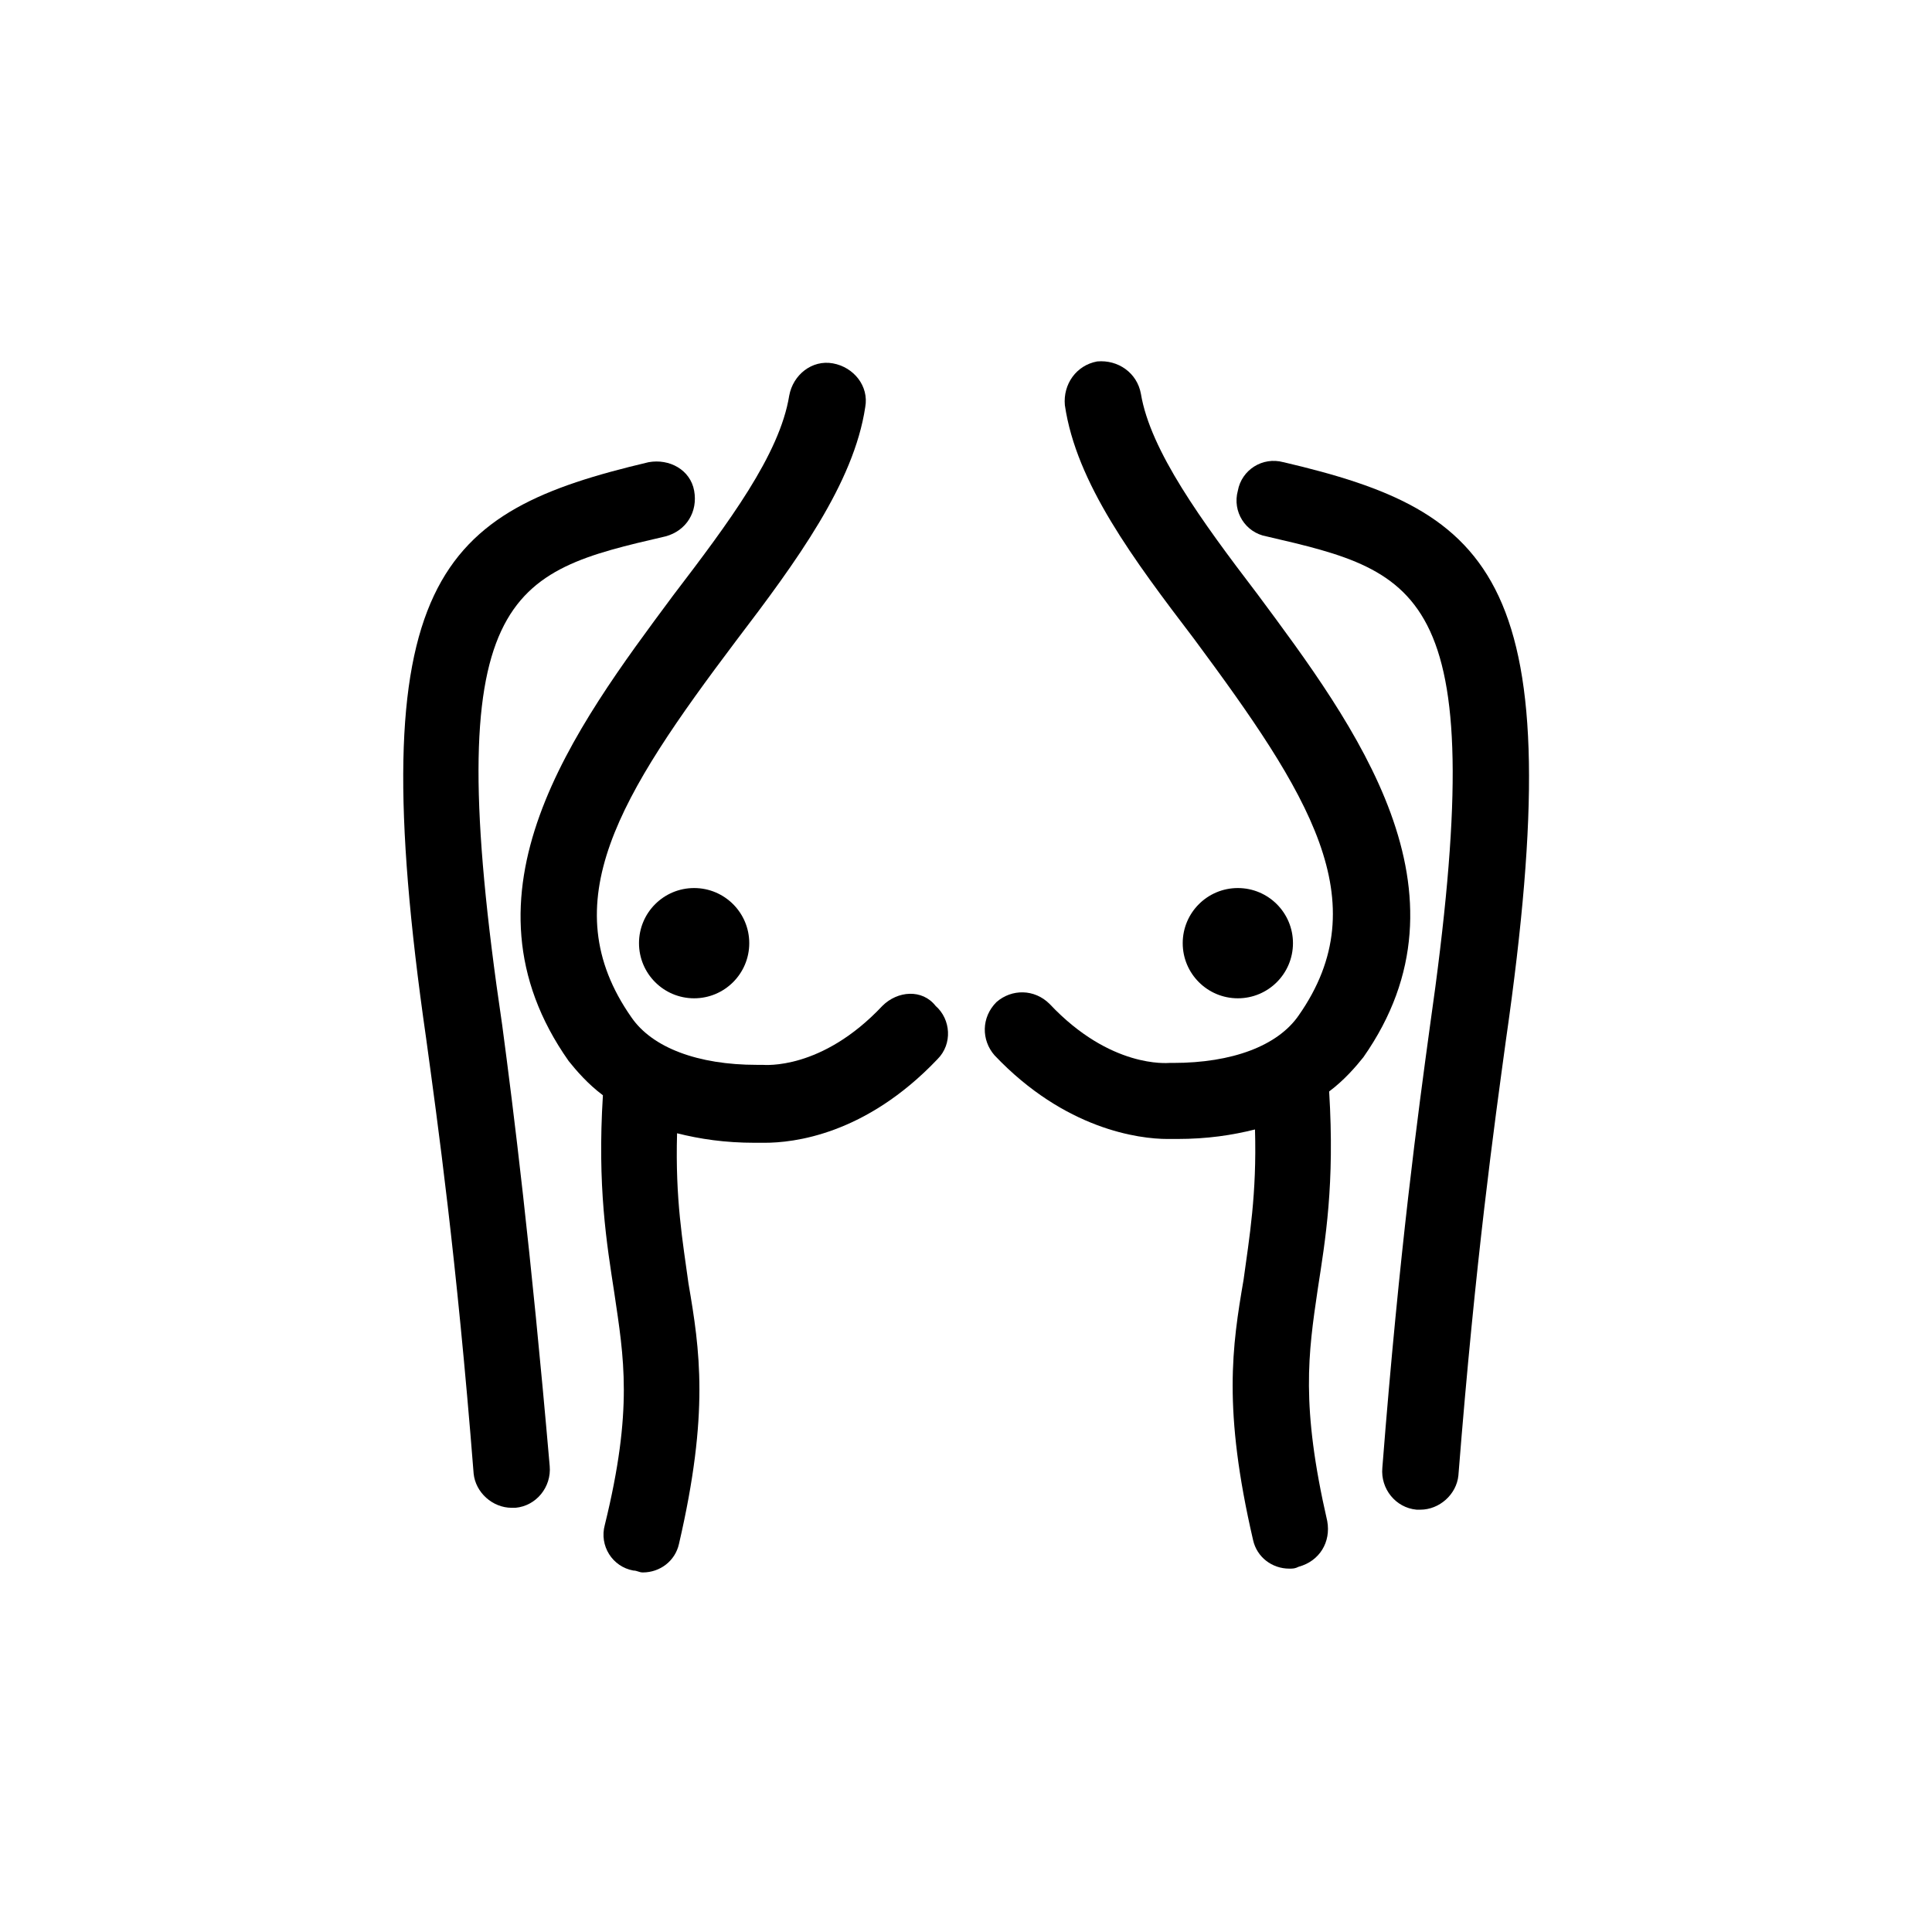
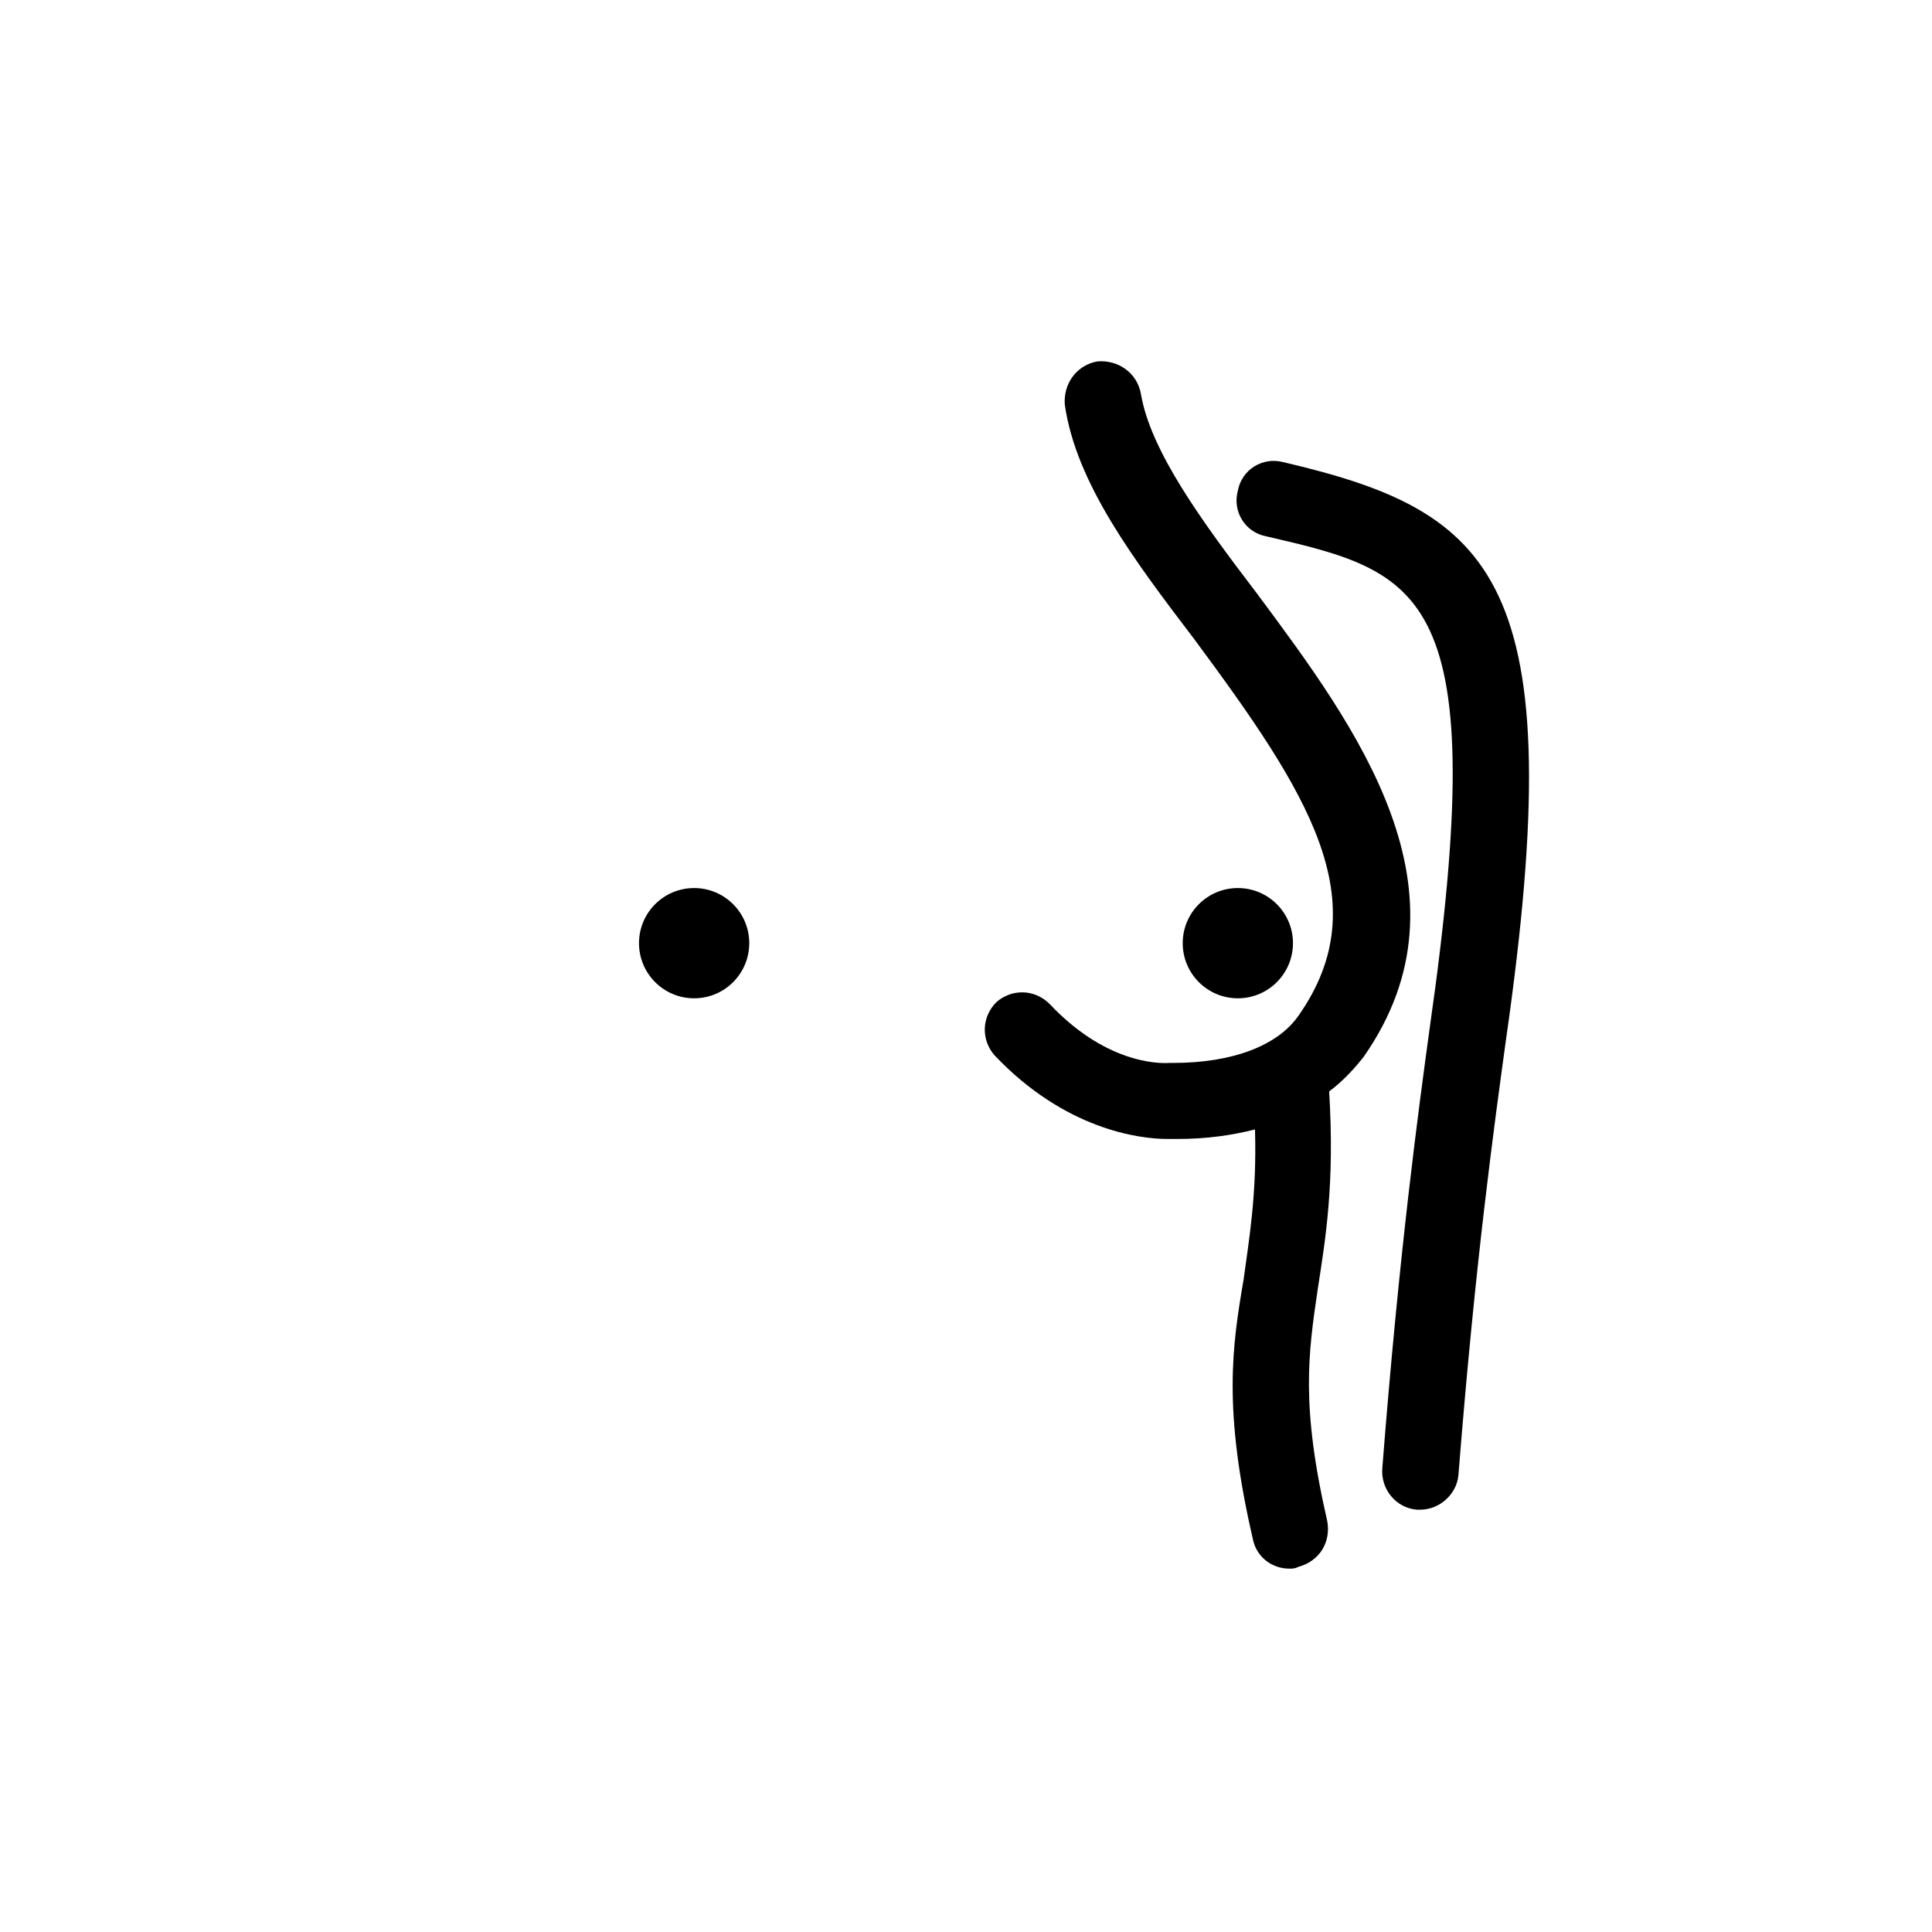
<svg xmlns="http://www.w3.org/2000/svg" fill="#000000" width="800px" height="800px" version="1.1" viewBox="144 144 512 512">
  <g>
    <path d="m484.13 266.49c-5.543-1.512-11.082 2.016-12.09 7.559-1.512 5.543 2.016 11.082 7.559 12.09 41.312 9.574 59.953 14.105 43.328 129.98-3.023 22.168-8.062 58.945-12.594 116.88-0.504 5.543 3.527 10.578 9.07 11.082h1.008c5.039 0 9.574-4.031 10.078-9.07 4.535-57.434 9.574-93.203 12.594-115.37 17.629-122.42-3.027-140.05-58.953-153.16z" />
    <path d="m477.08 301.25c-14.609-19.145-28.215-37.785-30.73-52.898-1.008-5.543-6.047-9.07-11.586-8.566-5.543 1.008-9.07 6.047-8.566 11.586 3.023 20.656 18.137 40.809 34.258 61.969 30.23 40.809 48.871 69.527 27.711 99.754-5.543 8.062-17.633 12.594-33.25 12.594h-1.008c-0.504 0-15.617 1.512-31.738-15.617-4.031-4.031-10.078-4.031-14.105-0.504-4.031 4.031-4.031 10.078-0.504 14.105 18.641 19.648 38.289 22.168 45.848 22.168h2.519c8.062 0 14.609-1.008 20.656-2.519 0.504 17.129-1.512 28.719-3.023 39.801-3.023 17.633-5.543 34.258 2.519 69.023 1.008 4.535 5.039 7.559 9.574 7.559 1.008 0 1.512 0 2.519-0.504 5.543-1.512 8.566-6.551 7.559-12.09-7.055-30.73-5.039-44.336-2.519-61.465 2.016-13.098 4.535-27.711 3.023-52.395 4.031-3.023 7.055-6.551 9.07-9.07 30.719-43.828-2.027-87.66-28.227-122.93z" />
    <path d="m486.65 393.95c0 8.07-6.539 14.609-14.609 14.609-8.07 0-14.609-6.539-14.609-14.609s6.539-14.609 14.609-14.609c8.07 0 14.609 6.539 14.609 14.609" />
-     <path d="m320.4 286.14c5.543-1.512 8.566-6.551 7.559-12.09-1.008-5.543-6.551-8.566-12.09-7.559-55.418 13.098-76.578 30.23-58.945 152.65 3.023 22.168 8.062 57.938 12.594 115.37 0.504 5.039 5.039 9.07 10.078 9.07h1.008c5.543-0.504 9.574-5.543 9.07-11.082-5.039-57.938-9.574-94.211-12.594-116.88-17.137-115.37 2.008-119.91 43.32-129.48z" />
-     <path d="m377.83 410.58c-16.121 17.129-31.234 15.617-31.738 15.617h-1.512c-15.617 0-27.711-4.535-33.25-12.594-21.16-30.23-3.023-58.945 27.711-99.754 16.121-21.16 31.234-41.816 34.258-61.969 1.008-5.543-3.023-10.578-8.566-11.586-5.543-1.008-10.578 3.023-11.586 8.566-2.519 15.617-16.121 33.754-30.73 52.898-26.199 35.266-58.945 79.098-27.711 123.43 2.016 2.519 5.039 6.047 9.07 9.07-1.512 24.184 1.008 39.297 3.023 52.395 2.519 17.129 5.039 30.73-2.519 61.465-1.512 5.543 2.016 11.082 7.559 12.09 1.008 0 1.512 0.504 2.519 0.504 4.535 0 8.566-3.023 9.574-7.559 8.062-34.762 5.543-51.387 2.519-69.023-1.512-11.082-3.527-22.168-3.023-39.801 6.047 1.512 12.594 2.519 20.656 2.519h2.519c7.559 0 26.703-2.016 45.848-22.168 4.031-4.031 3.527-10.578-0.504-14.105-3.539-4.535-10.086-4.031-14.117 0z" />
    <path d="m342.56 393.95c0 8.07-6.539 14.609-14.609 14.609s-14.609-6.539-14.609-14.609 6.539-14.609 14.609-14.609 14.609 6.539 14.609 14.609" />
  </g>
</svg>